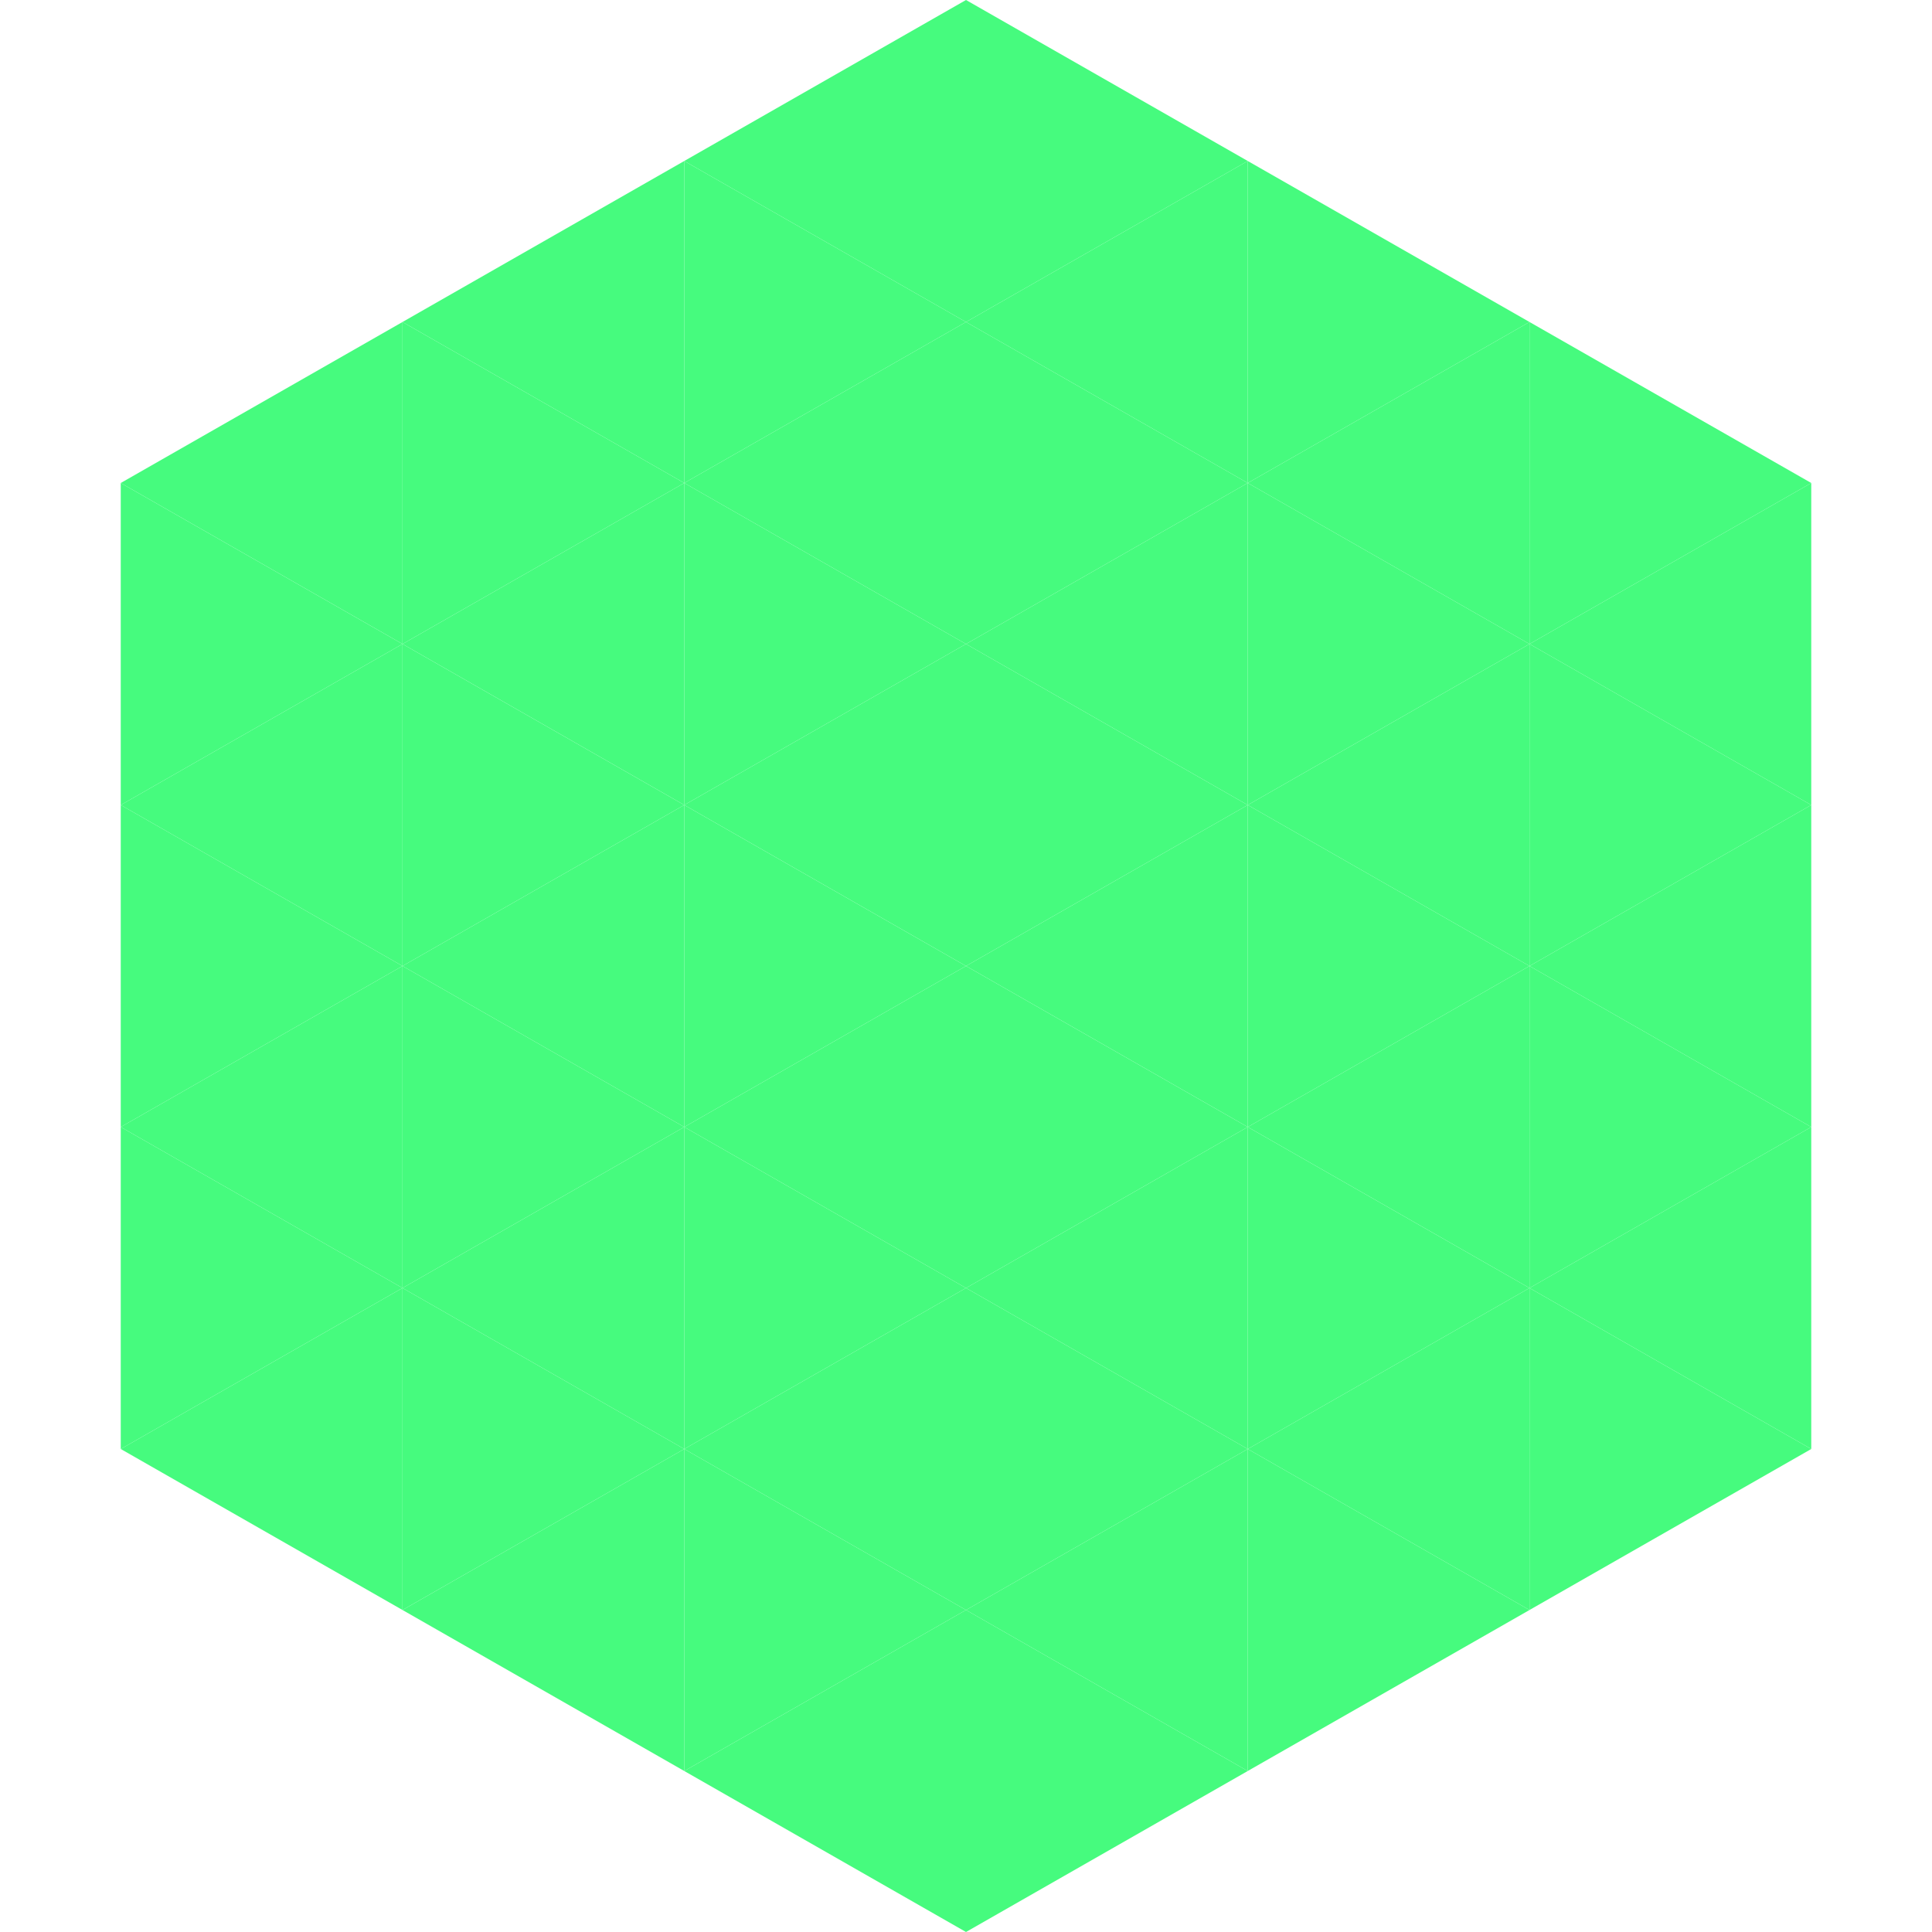
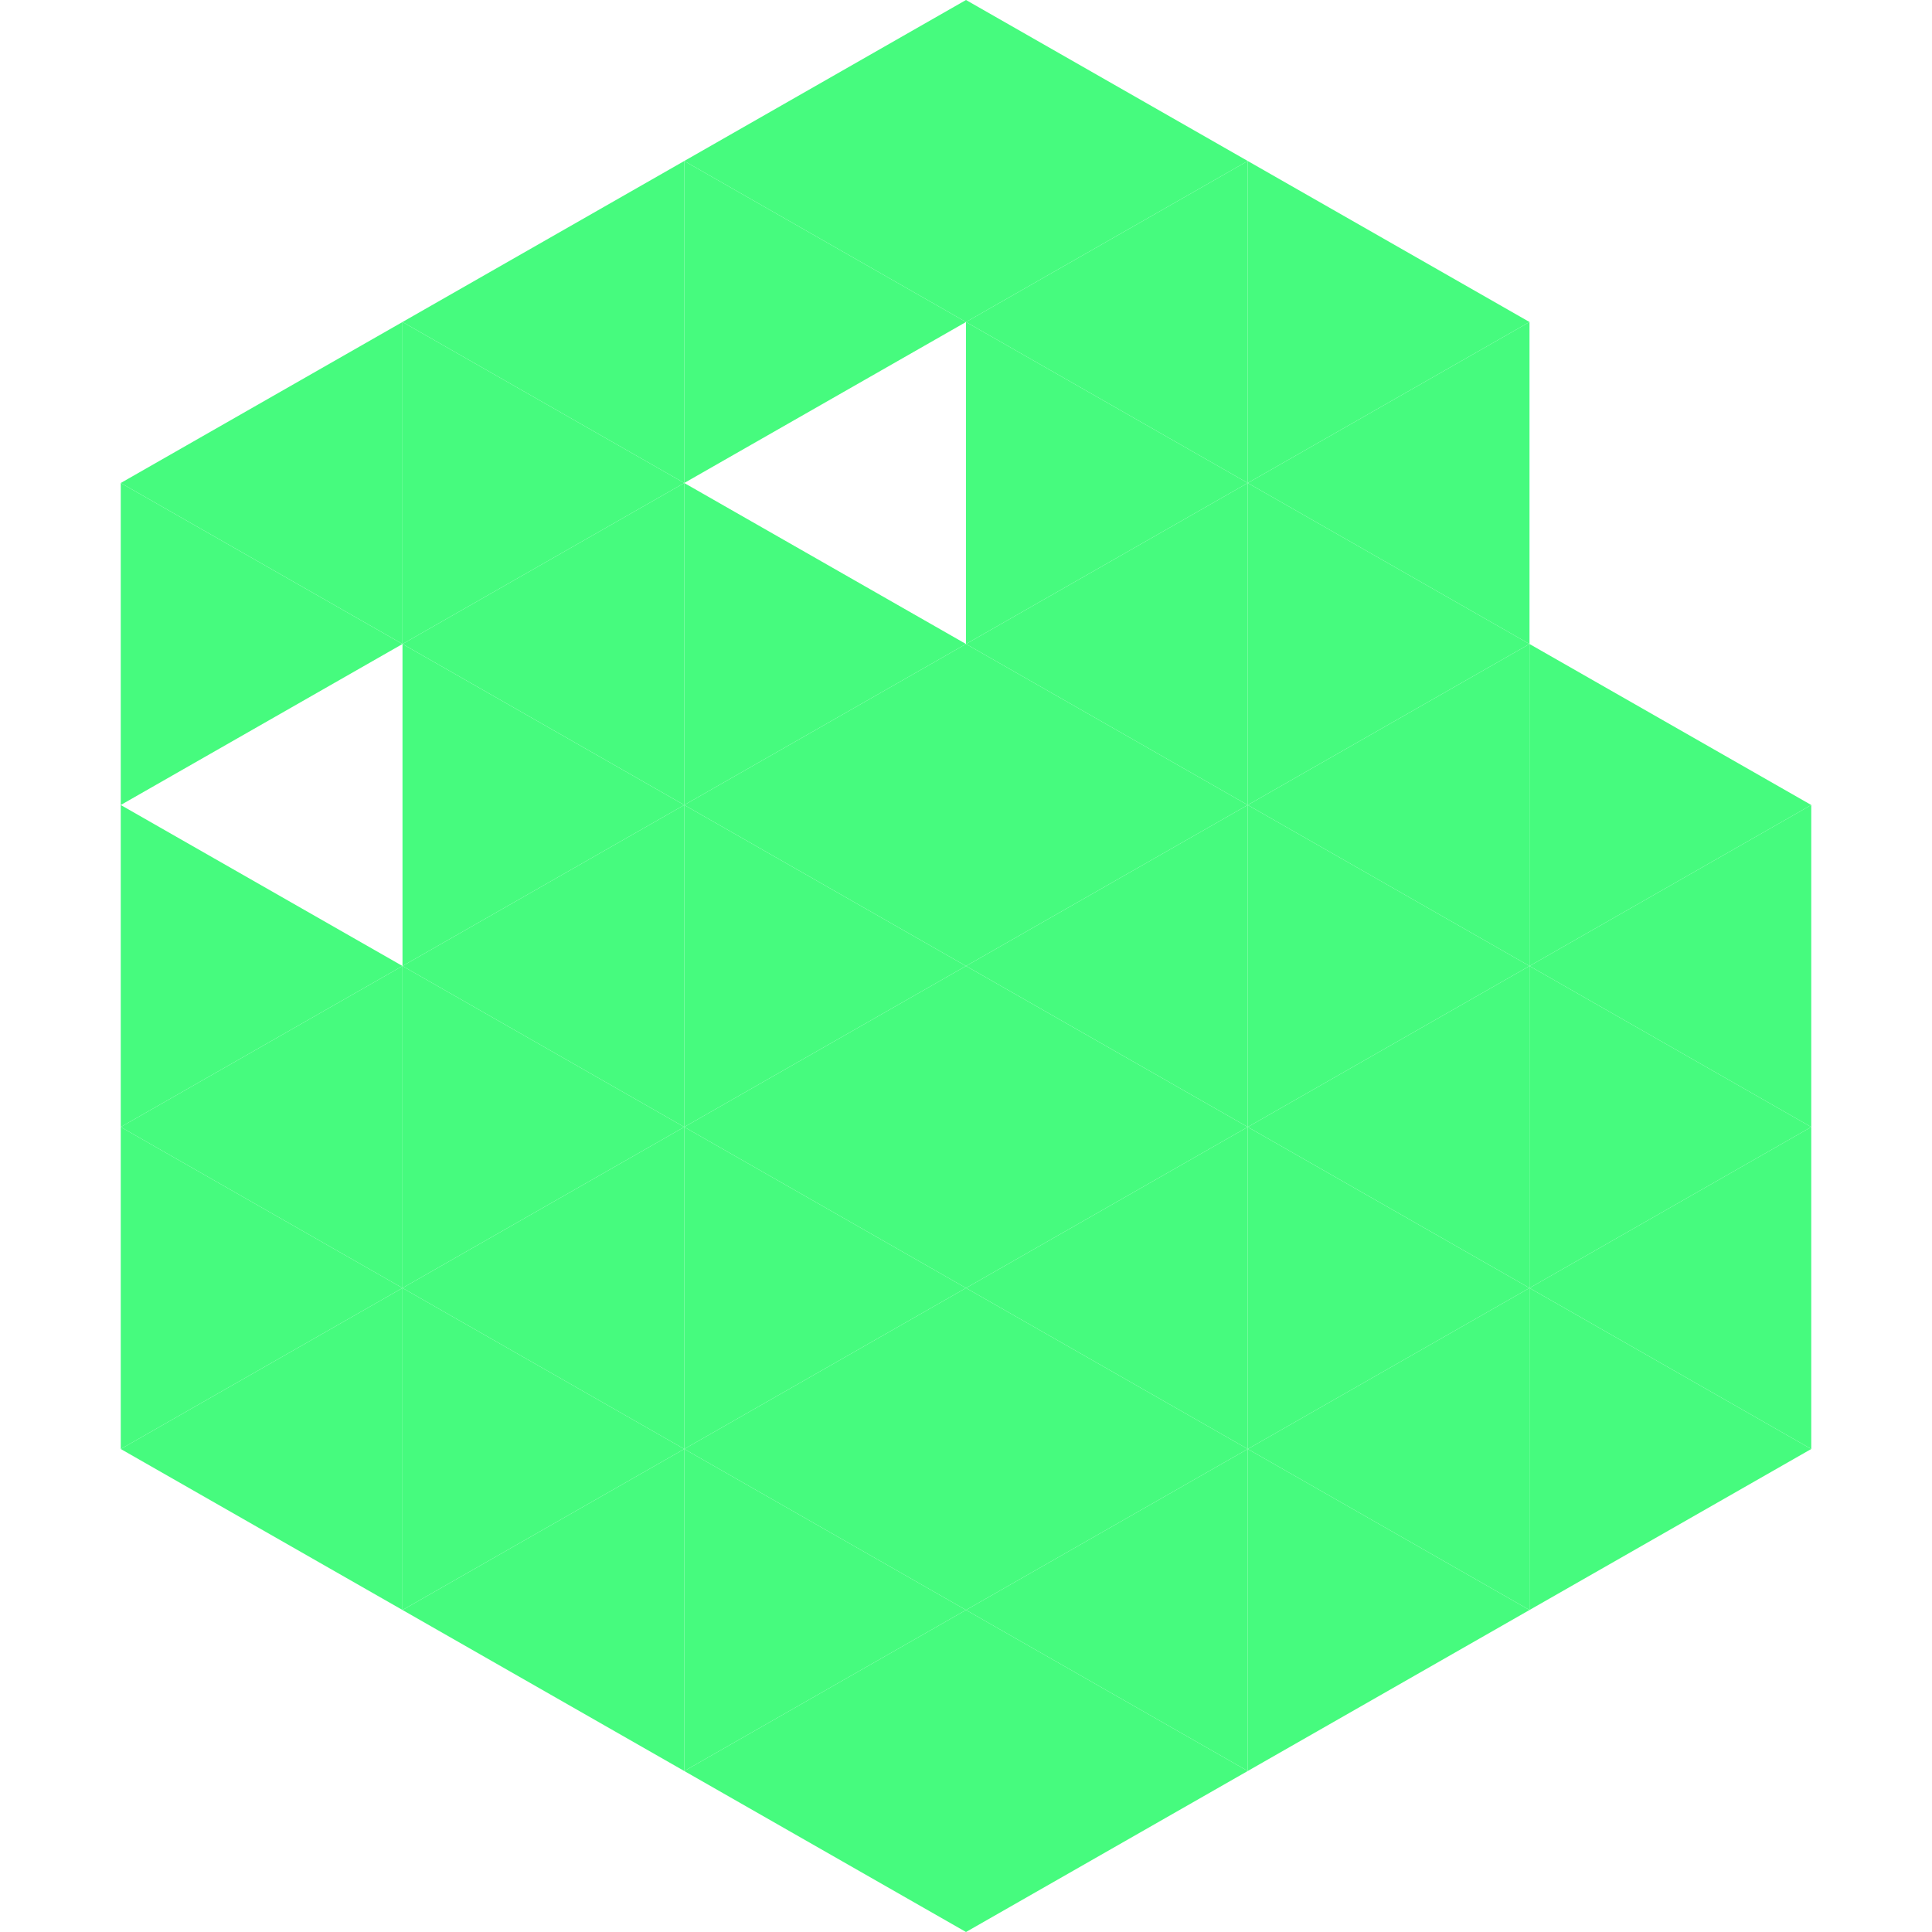
<svg xmlns="http://www.w3.org/2000/svg" width="240" height="240">
  <polygon points="50,40 15,60 50,80" style="fill:rgb(70,251,126)" />
-   <polygon points="190,40 225,60 190,80" style="fill:rgb(70,251,126)" />
  <polygon points="15,60 50,80 15,100" style="fill:rgb(70,251,126)" />
-   <polygon points="225,60 190,80 225,100" style="fill:rgb(70,251,126)" />
-   <polygon points="50,80 15,100 50,120" style="fill:rgb(70,251,126)" />
  <polygon points="190,80 225,100 190,120" style="fill:rgb(70,251,126)" />
  <polygon points="15,100 50,120 15,140" style="fill:rgb(70,251,126)" />
  <polygon points="225,100 190,120 225,140" style="fill:rgb(70,251,126)" />
  <polygon points="50,120 15,140 50,160" style="fill:rgb(70,251,126)" />
  <polygon points="190,120 225,140 190,160" style="fill:rgb(70,251,126)" />
  <polygon points="15,140 50,160 15,180" style="fill:rgb(70,251,126)" />
  <polygon points="225,140 190,160 225,180" style="fill:rgb(70,251,126)" />
  <polygon points="50,160 15,180 50,200" style="fill:rgb(70,251,126)" />
  <polygon points="190,160 225,180 190,200" style="fill:rgb(70,251,126)" />
  <polygon points="15,180 50,200 15,220" style="fill:rgb(255,255,255); fill-opacity:0" />
  <polygon points="225,180 190,200 225,220" style="fill:rgb(255,255,255); fill-opacity:0" />
  <polygon points="50,0 85,20 50,40" style="fill:rgb(255,255,255); fill-opacity:0" />
  <polygon points="190,0 155,20 190,40" style="fill:rgb(255,255,255); fill-opacity:0" />
  <polygon points="85,20 50,40 85,60" style="fill:rgb(70,251,126)" />
  <polygon points="155,20 190,40 155,60" style="fill:rgb(70,251,126)" />
  <polygon points="50,40 85,60 50,80" style="fill:rgb(70,251,126)" />
  <polygon points="190,40 155,60 190,80" style="fill:rgb(70,251,126)" />
  <polygon points="85,60 50,80 85,100" style="fill:rgb(70,251,126)" />
  <polygon points="155,60 190,80 155,100" style="fill:rgb(70,251,126)" />
  <polygon points="50,80 85,100 50,120" style="fill:rgb(70,251,126)" />
  <polygon points="190,80 155,100 190,120" style="fill:rgb(70,251,126)" />
  <polygon points="85,100 50,120 85,140" style="fill:rgb(70,251,126)" />
  <polygon points="155,100 190,120 155,140" style="fill:rgb(70,251,126)" />
  <polygon points="50,120 85,140 50,160" style="fill:rgb(70,251,126)" />
  <polygon points="190,120 155,140 190,160" style="fill:rgb(70,251,126)" />
  <polygon points="85,140 50,160 85,180" style="fill:rgb(70,251,126)" />
  <polygon points="155,140 190,160 155,180" style="fill:rgb(70,251,126)" />
  <polygon points="50,160 85,180 50,200" style="fill:rgb(70,251,126)" />
  <polygon points="190,160 155,180 190,200" style="fill:rgb(70,251,126)" />
  <polygon points="85,180 50,200 85,220" style="fill:rgb(70,251,126)" />
  <polygon points="155,180 190,200 155,220" style="fill:rgb(70,251,126)" />
  <polygon points="120,0 85,20 120,40" style="fill:rgb(70,251,126)" />
  <polygon points="120,0 155,20 120,40" style="fill:rgb(70,251,126)" />
  <polygon points="85,20 120,40 85,60" style="fill:rgb(70,251,126)" />
  <polygon points="155,20 120,40 155,60" style="fill:rgb(70,251,126)" />
-   <polygon points="120,40 85,60 120,80" style="fill:rgb(70,251,126)" />
  <polygon points="120,40 155,60 120,80" style="fill:rgb(70,251,126)" />
  <polygon points="85,60 120,80 85,100" style="fill:rgb(70,251,126)" />
  <polygon points="155,60 120,80 155,100" style="fill:rgb(70,251,126)" />
  <polygon points="120,80 85,100 120,120" style="fill:rgb(70,251,126)" />
  <polygon points="120,80 155,100 120,120" style="fill:rgb(70,251,126)" />
  <polygon points="85,100 120,120 85,140" style="fill:rgb(70,251,126)" />
  <polygon points="155,100 120,120 155,140" style="fill:rgb(70,251,126)" />
  <polygon points="120,120 85,140 120,160" style="fill:rgb(70,251,126)" />
  <polygon points="120,120 155,140 120,160" style="fill:rgb(70,251,126)" />
  <polygon points="85,140 120,160 85,180" style="fill:rgb(70,251,126)" />
  <polygon points="155,140 120,160 155,180" style="fill:rgb(70,251,126)" />
  <polygon points="120,160 85,180 120,200" style="fill:rgb(70,251,126)" />
  <polygon points="120,160 155,180 120,200" style="fill:rgb(70,251,126)" />
  <polygon points="85,180 120,200 85,220" style="fill:rgb(70,251,126)" />
  <polygon points="155,180 120,200 155,220" style="fill:rgb(70,251,126)" />
  <polygon points="120,200 85,220 120,240" style="fill:rgb(70,251,126)" />
  <polygon points="120,200 155,220 120,240" style="fill:rgb(70,251,126)" />
  <polygon points="85,220 120,240 85,260" style="fill:rgb(255,255,255); fill-opacity:0" />
  <polygon points="155,220 120,240 155,260" style="fill:rgb(255,255,255); fill-opacity:0" />
</svg>